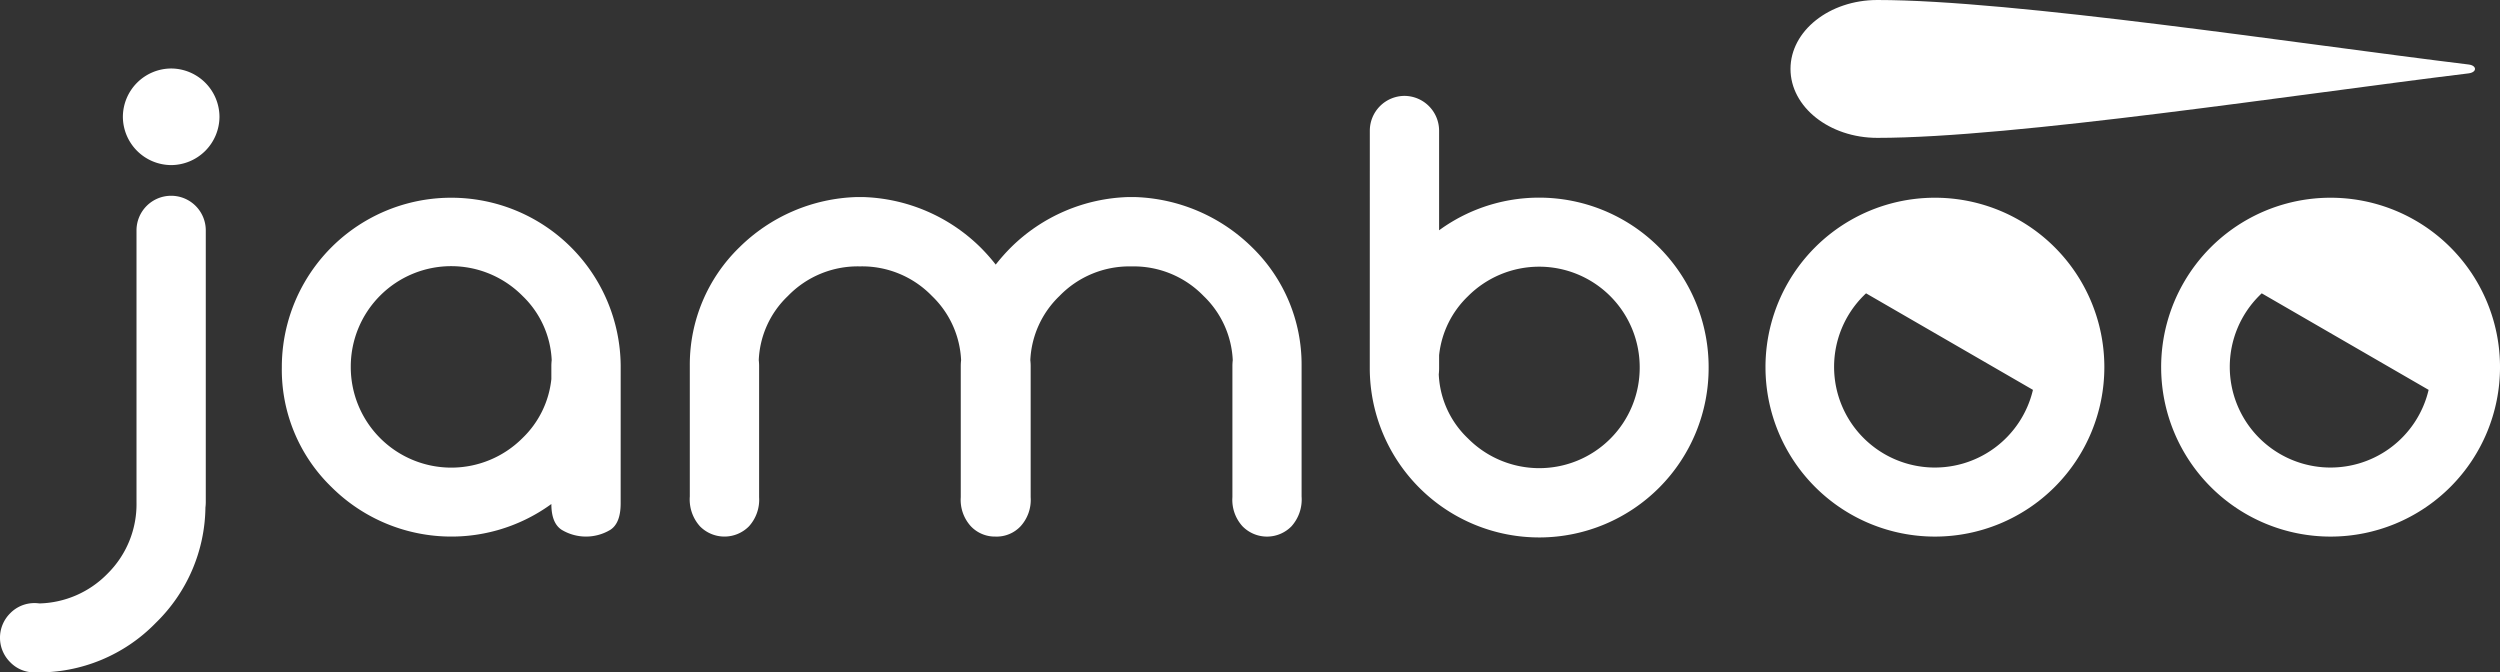
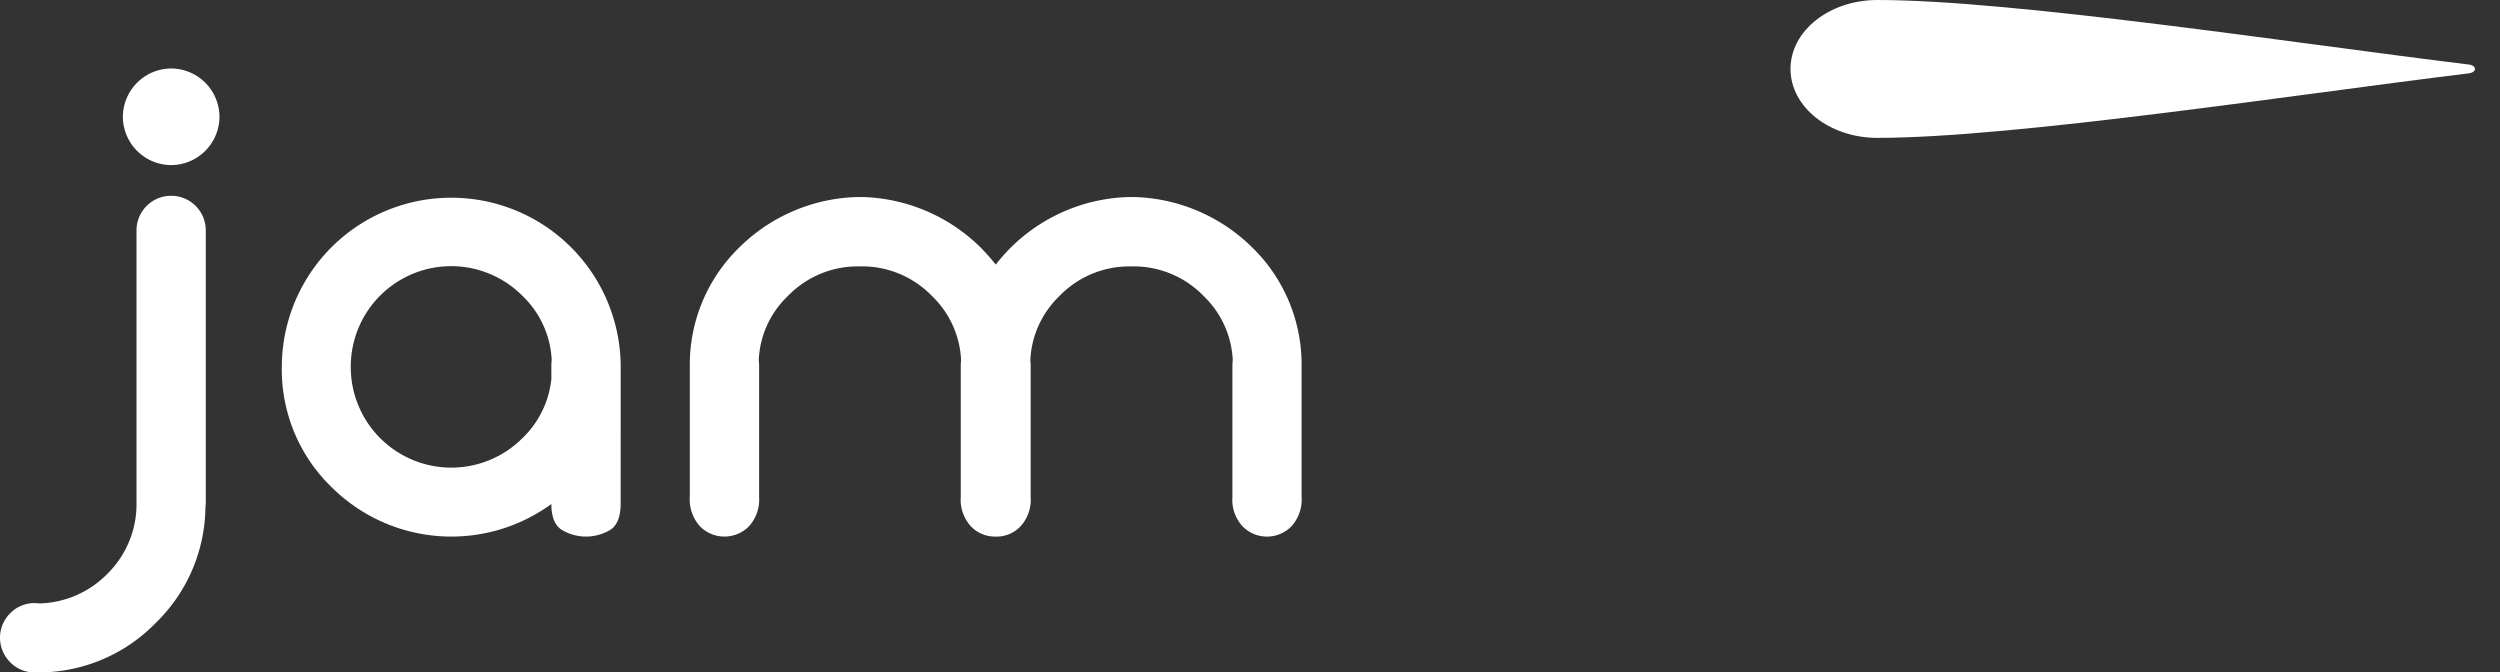
<svg xmlns="http://www.w3.org/2000/svg" id="Grupo_755" data-name="Grupo 755" width="332" height="89.292" viewBox="0 0 332 89.292">
  <rect x="0" y="0" width="332" height="89.292" fill="#333333" stroke="none" />
  <g id="Grupo_757" data-name="Grupo 757">
    <path id="Caminho_3625" data-name="Caminho 3625" d="M381.67,0c18.106,0,55.852,5.806,78.511,8.565,1.11.126,1.169,1.027,0,1.179-22.674,2.762-60.363,8.564-78.511,8.564-6.371,0-11.536-4.1-11.536-9.154S375.3,0,381.67,0" transform="translate(-132.356)" fill="#fff" fill-rule="evenodd" />
    <path id="Caminho_3626" data-name="Caminho 3626" d="M5.232,94.607a13.077,13.077,0,0,0,9.018-3.924,12.978,12.978,0,0,0,3.878-9.465V45.055a4.6,4.6,0,0,1,4.6-4.586,4.6,4.6,0,0,1,4.6,4.586V81.126a5.573,5.573,0,0,1-.046.723A21.73,21.73,0,0,1,20.7,97.177a21.692,21.692,0,0,1-15.912,6.586H4.6a4.42,4.42,0,0,1-3.247-1.354,4.57,4.57,0,0,1,0-6.494A4.48,4.48,0,0,1,4.6,94.561a4.343,4.343,0,0,1,.631.046" transform="translate(0 -14.471)" fill="#fff" />
    <path id="Caminho_3627" data-name="Caminho 3627" d="M31.812,26.987A6.445,6.445,0,0,1,25.4,20.573a6.445,6.445,0,0,1,6.414-6.414,6.445,6.445,0,0,1,6.414,6.414,6.445,6.445,0,0,1-6.414,6.414" transform="translate(-9.082 -5.063)" fill="#fff" />
    <path id="Caminho_3628" data-name="Caminho 3628" d="M103.256,81.457c0,1.739-.446,2.909-1.354,3.509a6.261,6.261,0,0,1-6.494,0c-.908-.6-1.354-1.739-1.354-3.416a22.555,22.555,0,0,1-29.208-2.262,21.692,21.692,0,0,1-6.586-15.912,22.486,22.486,0,0,1,22.5-22.5,22.489,22.489,0,0,1,22.5,22.267ZM90.221,53.911a13.335,13.335,0,0,0-22.806,9.418,13.352,13.352,0,0,0,22.806,9.465,12.694,12.694,0,0,0,3.832-7.834V63.237a6.966,6.966,0,0,1,.046-.8,12.607,12.607,0,0,0-3.878-8.525" transform="translate(-20.833 -14.617)" fill="#fff" />
    <path id="Caminho_3629" data-name="Caminho 3629" d="M183.184,85.821a4.393,4.393,0,0,1-3.247-1.354,5.194,5.194,0,0,1-1.354-3.878v-17.4a6.948,6.948,0,0,1,.046-.8,12.606,12.606,0,0,0-3.878-8.525,12.9,12.9,0,0,0-9.465-3.924H165.1a12.9,12.9,0,0,0-9.464,3.924,12.471,12.471,0,0,0-3.878,8.525,6.958,6.958,0,0,1,.046.8v17.4a5.256,5.256,0,0,1-1.354,3.878,4.57,4.57,0,0,1-6.494,0A5.328,5.328,0,0,1,142.6,80.5V63.092a21.7,21.7,0,0,1,6.587-15.681,23.132,23.132,0,0,1,15.635-6.679h.723a23.2,23.2,0,0,1,15.65,6.679,24.819,24.819,0,0,1,2.031,2.293,24.919,24.919,0,0,1,2.031-2.293A23.133,23.133,0,0,1,200.9,40.732h.723a23.2,23.2,0,0,1,15.651,6.679,21.692,21.692,0,0,1,6.571,15.681V80.5a5.328,5.328,0,0,1-1.354,3.97,4.551,4.551,0,0,1-6.479,0,5.2,5.2,0,0,1-1.354-3.878v-17.4a6.951,6.951,0,0,1,.046-.8,12.6,12.6,0,0,0-3.878-8.525,12.906,12.906,0,0,0-9.479-3.924h-.17a12.907,12.907,0,0,0-9.479,3.924,12.6,12.6,0,0,0-3.878,8.525,6.958,6.958,0,0,1,.046.8v17.4a5.194,5.194,0,0,1-1.355,3.878,4.359,4.359,0,0,1-3.231,1.354Z" transform="translate(-50.994 -14.565)" fill="#fff" />
-     <path id="Caminho_3630" data-name="Caminho 3630" d="M283.172,24.421a4.625,4.625,0,0,1,4.6-4.6,4.625,4.625,0,0,1,4.6,4.6V37.67a22.511,22.511,0,0,1,35.794,18.174,22.5,22.5,0,0,1-45,.231ZM292.328,56.8a12.465,12.465,0,0,0,3.878,8.51,13.335,13.335,0,0,0,22.806-9.418,13.351,13.351,0,0,0-22.806-9.464,12.69,12.69,0,0,0-3.832,7.833v1.723a7.439,7.439,0,0,1-.046.816" transform="translate(-101.26 -7.087)" fill="#fff" />
-     <path id="Caminho_3631" data-name="Caminho 3631" d="M482.278,66.391l-22.163-12.82c-.107.1-.215.2-.32.309a13.355,13.355,0,0,0,0,18.913,13.383,13.383,0,0,0,22.483-6.4M469.258,40.876a22.488,22.488,0,0,1,22.5,22.5,22.5,22.5,0,1,1-45,0,22.488,22.488,0,0,1,22.5-22.5" transform="translate(-159.757 -14.617)" fill="#fff" fill-rule="evenodd" />
-     <path id="Caminho_3632" data-name="Caminho 3632" d="M400.484,66.391,378.32,53.571c-.107.1-.215.2-.32.309a13.355,13.355,0,0,0,0,18.913,13.383,13.383,0,0,0,22.483-6.4M387.465,40.876a22.487,22.487,0,0,1,22.5,22.5,22.5,22.5,0,1,1-45,0,22.488,22.488,0,0,1,22.5-22.5" transform="translate(-130.508 -14.617)" fill="#fff" fill-rule="evenodd" />
  </g>
</svg>